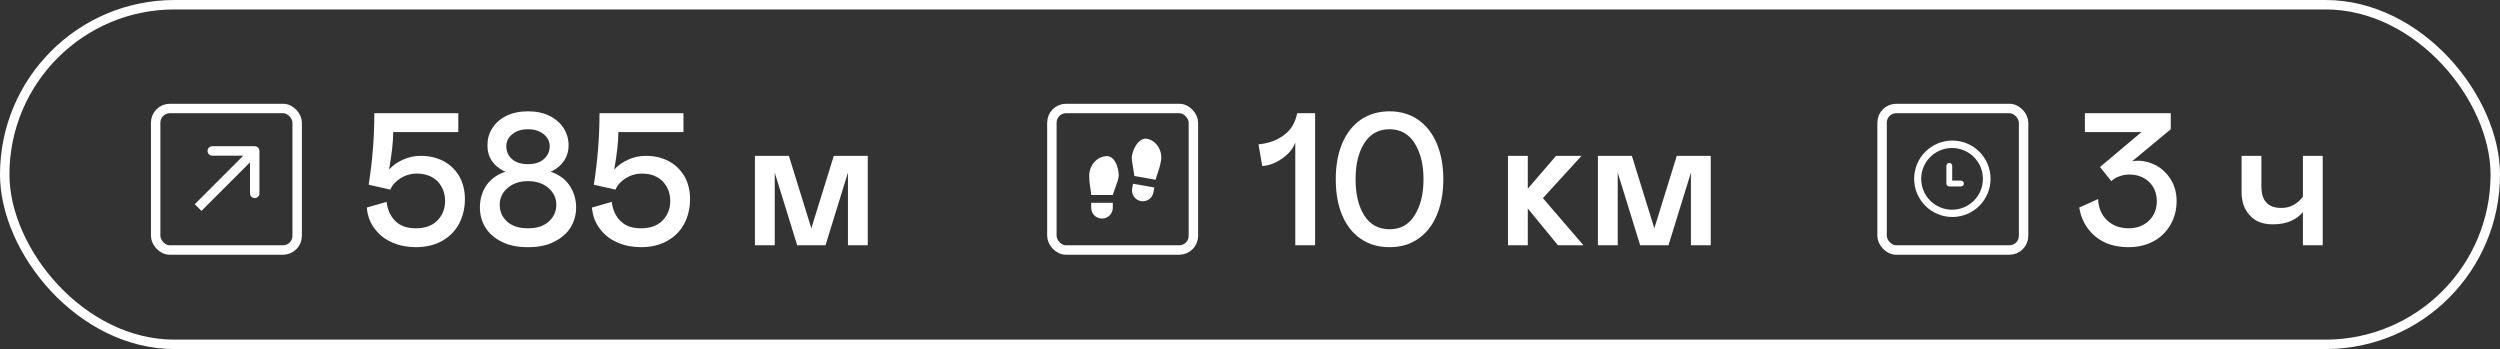
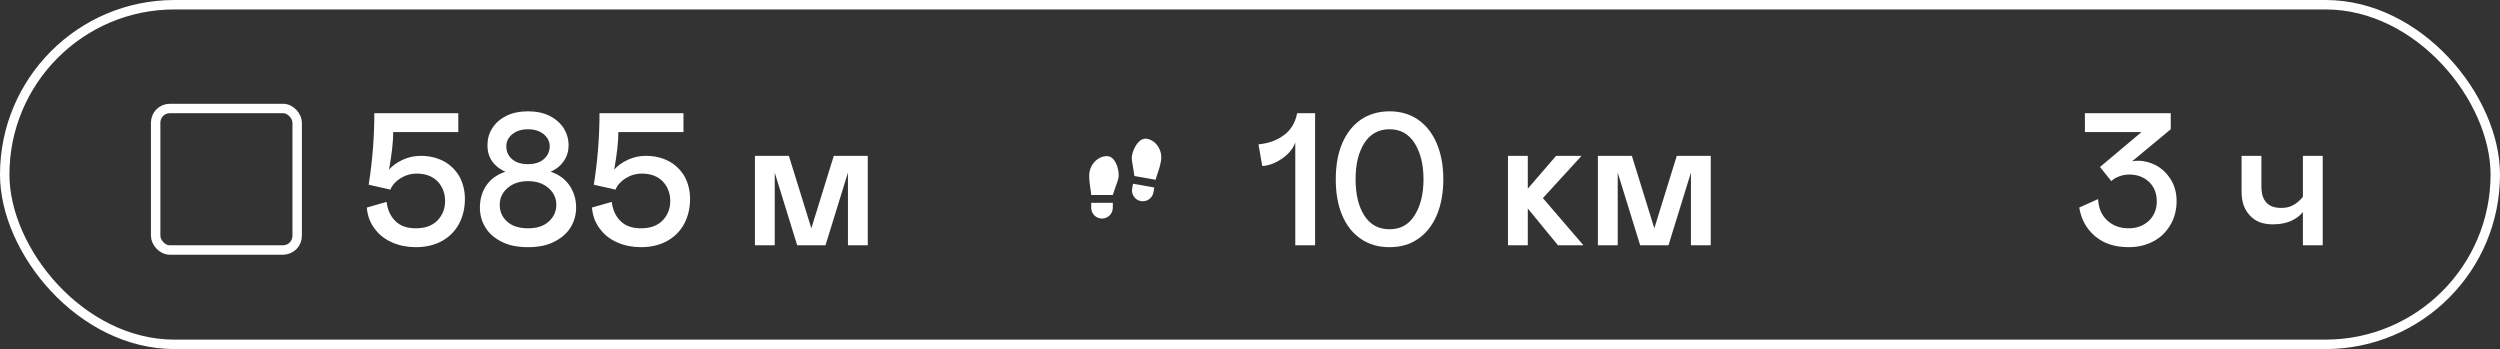
<svg xmlns="http://www.w3.org/2000/svg" width="265" height="37" viewBox="0 0 265 37" fill="none">
  <rect x="0" y="0" width="265" height="37" fill="#333333" stroke="none" />
  <rect x="16.5" y="11.5" width="15" height="15" rx="1.5" stroke="white" />
-   <path d="M27.5 16C27.5 15.724 27.276 15.5 27 15.5L22.5 15.5C22.224 15.5 22 15.724 22 16C22 16.276 22.224 16.5 22.5 16.5L26.5 16.5L26.5 20.5C26.5 20.776 26.724 21 27 21C27.276 21 27.5 20.776 27.5 20.5L27.5 16ZM21.354 22.354L27.354 16.354L26.646 15.646L20.646 21.646L21.354 22.354Z" fill="white" />
  <path d="M48.58 14H41.68C41.68 15.06 41.52 16.38 41.24 17.98C41.6 17.56 42.08 17.22 42.68 16.94C43.28 16.66 43.92 16.52 44.6 16.52C45.48 16.52 46.26 16.7 46.98 17.06C47.68 17.42 48.24 17.96 48.66 18.64C49.06 19.34 49.28 20.16 49.28 21.1C49.28 22.08 49.06 22.96 48.66 23.72C48.24 24.5 47.64 25.1 46.86 25.54C46.06 25.98 45.14 26.2 44.08 26.2C43.18 26.2 42.36 26.04 41.62 25.72C40.86 25.4 40.24 24.94 39.76 24.3C39.26 23.68 38.96 22.92 38.88 22L40.98 21.4C41.08 22.26 41.4 22.94 41.92 23.44C42.44 23.96 43.16 24.2 44.08 24.2C45.04 24.2 45.8 23.94 46.36 23.38C46.9 22.82 47.18 22.14 47.18 21.3C47.18 20.46 46.9 19.78 46.38 19.22C45.84 18.68 45.1 18.4 44.18 18.4C43.54 18.4 42.96 18.58 42.44 18.9C41.92 19.24 41.56 19.64 41.38 20.1L39.08 19.58C39.48 17.04 39.68 14.52 39.68 12H48.58V14ZM53.17 25.62C52.41 25.24 51.83 24.74 51.45 24.1C51.05 23.46 50.87 22.76 50.87 22C50.87 21.12 51.09 20.34 51.55 19.66C52.01 18.98 52.69 18.5 53.57 18.2C52.93 17.92 52.45 17.52 52.13 17.04C51.81 16.56 51.67 16.02 51.67 15.4C51.67 14.74 51.83 14.14 52.19 13.58C52.53 13.04 53.03 12.6 53.67 12.28C54.31 11.96 55.09 11.8 55.97 11.8C56.85 11.8 57.61 11.96 58.25 12.28C58.89 12.6 59.39 13.04 59.75 13.58C60.09 14.14 60.27 14.74 60.27 15.4C60.27 16.02 60.11 16.56 59.79 17.04C59.47 17.52 59.01 17.92 58.37 18.2C59.25 18.5 59.91 18.98 60.37 19.66C60.83 20.34 61.07 21.12 61.07 22C61.07 22.76 60.87 23.46 60.49 24.1C60.09 24.74 59.51 25.24 58.75 25.62C57.99 26.02 57.05 26.2 55.97 26.2C54.87 26.2 53.93 26.02 53.17 25.62ZM57.63 16.88C58.05 16.52 58.27 16.06 58.27 15.5C58.27 15 58.05 14.58 57.63 14.22C57.19 13.88 56.65 13.7 55.97 13.7C55.29 13.7 54.73 13.88 54.31 14.22C53.87 14.58 53.67 15 53.67 15.5C53.67 16.06 53.87 16.52 54.29 16.88C54.71 17.24 55.27 17.4 55.97 17.4C56.65 17.4 57.21 17.24 57.63 16.88ZM58.15 23.5C58.69 23.02 58.97 22.42 58.97 21.7C58.97 21 58.69 20.4 58.13 19.92C57.57 19.44 56.85 19.2 55.97 19.2C55.09 19.2 54.37 19.44 53.81 19.92C53.25 20.4 52.97 21 52.97 21.7C52.97 22.42 53.23 23.02 53.77 23.5C54.31 23.98 55.05 24.2 55.97 24.2C56.89 24.2 57.61 23.98 58.15 23.5ZM72.447 14H65.547C65.547 15.06 65.387 16.38 65.107 17.98C65.467 17.56 65.947 17.22 66.547 16.94C67.147 16.66 67.787 16.52 68.467 16.52C69.347 16.52 70.127 16.7 70.847 17.06C71.547 17.42 72.107 17.96 72.527 18.64C72.927 19.34 73.147 20.16 73.147 21.1C73.147 22.08 72.927 22.96 72.527 23.72C72.107 24.5 71.507 25.1 70.727 25.54C69.927 25.98 69.007 26.2 67.947 26.2C67.047 26.2 66.227 26.04 65.487 25.72C64.727 25.4 64.107 24.94 63.627 24.3C63.127 23.68 62.827 22.92 62.747 22L64.847 21.4C64.947 22.26 65.267 22.94 65.787 23.44C66.307 23.96 67.027 24.2 67.947 24.2C68.907 24.2 69.667 23.94 70.227 23.38C70.767 22.82 71.047 22.14 71.047 21.3C71.047 20.46 70.767 19.78 70.247 19.22C69.707 18.68 68.967 18.4 68.047 18.4C67.407 18.4 66.827 18.58 66.307 18.9C65.787 19.24 65.427 19.64 65.247 20.1L62.947 19.58C63.347 17.04 63.547 14.52 63.547 12H72.447V14ZM91.982 26H89.882V18.3L87.502 26H84.502L82.122 18.3V26H80.022V16.52H83.622L86.002 24.2L88.382 16.52H91.982V26Z" fill="white" />
-   <rect x="111.5" y="11.5" width="15" height="15" rx="1.5" stroke="white" />
  <path d="M115.667 21.5H117.958V22.021C117.958 22.325 117.838 22.616 117.623 22.831C117.408 23.046 117.116 23.167 116.812 23.167C116.509 23.167 116.217 23.046 116.002 22.831C115.787 22.616 115.667 22.325 115.667 22.021V21.5ZM117.333 16.55C118.167 16.55 118.583 17.75 118.583 18.583C118.583 19 118.375 19.417 118.167 20.042L117.958 20.667H115.667C115.667 20.25 115.458 19.625 115.458 18.583C115.458 17.542 116.291 16.55 117.333 16.55ZM122.356 19.874L122.265 20.387C122.213 20.686 122.043 20.952 121.794 21.127C121.545 21.301 121.237 21.369 120.938 21.317C120.639 21.264 120.373 21.094 120.198 20.845C120.024 20.596 119.956 20.288 120.008 19.989L120.099 19.477L122.356 19.874ZM121.574 14.71C122.601 14.891 123.248 16.012 123.067 17.038C122.887 18.064 122.573 18.643 122.501 19.054L120.244 18.656L120.147 18.004C120.05 17.352 119.918 16.906 119.99 16.496C120.135 15.675 120.753 14.566 121.574 14.71Z" fill="white" />
  <path d="M137.3 15.1C137.16 15.52 136.9 15.92 136.54 16.28C136.16 16.66 135.72 16.96 135.24 17.2C134.74 17.44 134.26 17.58 133.8 17.6L133.4 15.3C134.46 15.2 135.36 14.88 136.1 14.32C136.84 13.78 137.3 13 137.5 12H139.4V26H137.3V15.1ZM144.252 25.32C143.392 24.74 142.732 23.9 142.272 22.82C141.812 21.74 141.592 20.46 141.592 19C141.592 17.56 141.812 16.28 142.272 15.2C142.732 14.12 143.392 13.28 144.252 12.68C145.112 12.1 146.132 11.8 147.292 11.8C148.452 11.8 149.452 12.1 150.312 12.68C151.172 13.28 151.832 14.12 152.292 15.2C152.752 16.28 152.992 17.56 152.992 19C152.992 20.46 152.752 21.74 152.292 22.82C151.832 23.9 151.172 24.74 150.312 25.32C149.452 25.92 148.452 26.2 147.292 26.2C146.132 26.2 145.112 25.92 144.252 25.32ZM149.952 22.82C150.572 21.84 150.892 20.56 150.892 19C150.892 17.44 150.572 16.18 149.952 15.18C149.332 14.2 148.452 13.7 147.292 13.7C146.132 13.7 145.232 14.2 144.612 15.18C143.992 16.16 143.692 17.44 143.692 19C143.692 20.58 143.992 21.86 144.612 22.84C145.232 23.82 146.132 24.3 147.292 24.3C148.452 24.3 149.332 23.82 149.952 22.82ZM159.846 16.52H161.946V20L164.946 16.52H167.646L163.546 21L167.846 26H165.146L161.946 22.1V26H159.846V16.52ZM181.338 26H179.238V18.3L176.858 26H173.858L171.478 18.3V26H169.378V16.52H172.978L175.358 24.2L177.738 16.52H181.338V26Z" fill="white" />
  <path d="M222.08 25.04C221.16 24.26 220.6 23.24 220.4 22L222.4 21.1C222.44 22.04 222.76 22.8 223.36 23.36C223.96 23.92 224.72 24.2 225.64 24.2C226.48 24.2 227.2 23.94 227.76 23.42C228.32 22.9 228.62 22.2 228.62 21.34C228.62 20.5 228.34 19.8 227.8 19.28C227.24 18.76 226.54 18.5 225.7 18.5C225.3 18.5 224.94 18.58 224.62 18.7C224.28 18.82 224 19 223.8 19.2L222.6 17.7L227 14H221V12H230.1V13.7L226 17.1C226.2 17.06 226.42 17.04 226.66 17.04C227.3 17.04 227.94 17.22 228.56 17.54C229.18 17.88 229.7 18.38 230.1 19.02C230.5 19.66 230.72 20.42 230.72 21.3C230.72 22.26 230.5 23.1 230.06 23.84C229.62 24.6 229.02 25.18 228.26 25.58C227.48 26 226.6 26.2 225.64 26.2C224.18 26.2 223 25.82 222.08 25.04ZM244.108 16.52H246.208V26H244.108V22.48C243.788 22.88 243.368 23.18 242.848 23.42C242.308 23.66 241.668 23.78 240.908 23.78C239.868 23.78 239.068 23.48 238.488 22.84C237.888 22.2 237.608 21.38 237.608 20.34V16.52H239.708V19.74C239.708 20.5 239.868 21.08 240.228 21.46C240.588 21.86 241.108 22.04 241.808 22.04C242.268 22.04 242.688 21.96 243.048 21.76C243.408 21.58 243.768 21.28 244.108 20.86V16.52Z" fill="white" />
-   <rect x="199.5" y="11.5" width="15" height="15" rx="1.5" stroke="white" />
  <g clip-path="url(#clip0_762_75)">
-     <path d="M206.95 14.9C204.713 14.9 202.9 16.713 202.9 18.95C202.9 21.187 204.713 23 206.95 23C209.187 23 211 21.187 211 18.95C211 16.713 209.187 14.9 206.95 14.9ZM206.917 22.23C205.111 22.23 203.646 20.765 203.646 18.958C203.646 17.152 205.111 15.687 206.917 15.687C208.724 15.687 210.188 17.152 210.188 18.958C210.188 20.765 208.724 22.23 206.917 22.23ZM207.863 19.147H206.934V17.579C206.934 17.409 206.796 17.27 206.626 17.27C206.456 17.27 206.318 17.409 206.318 17.579V19.455C206.318 19.625 206.456 19.763 206.626 19.763H207.863C208.033 19.763 208.171 19.625 208.171 19.455C208.171 19.285 208.033 19.147 207.863 19.147Z" fill="white" />
-   </g>
+     </g>
  <rect x="0.5" y="0.5" width="264" height="36" rx="18" stroke="white" />
  <defs>
    <clipPath id="clip0_762_75">
      <rect width="9" height="9" fill="white" transform="translate(202 14)" />
    </clipPath>
  </defs>
</svg>